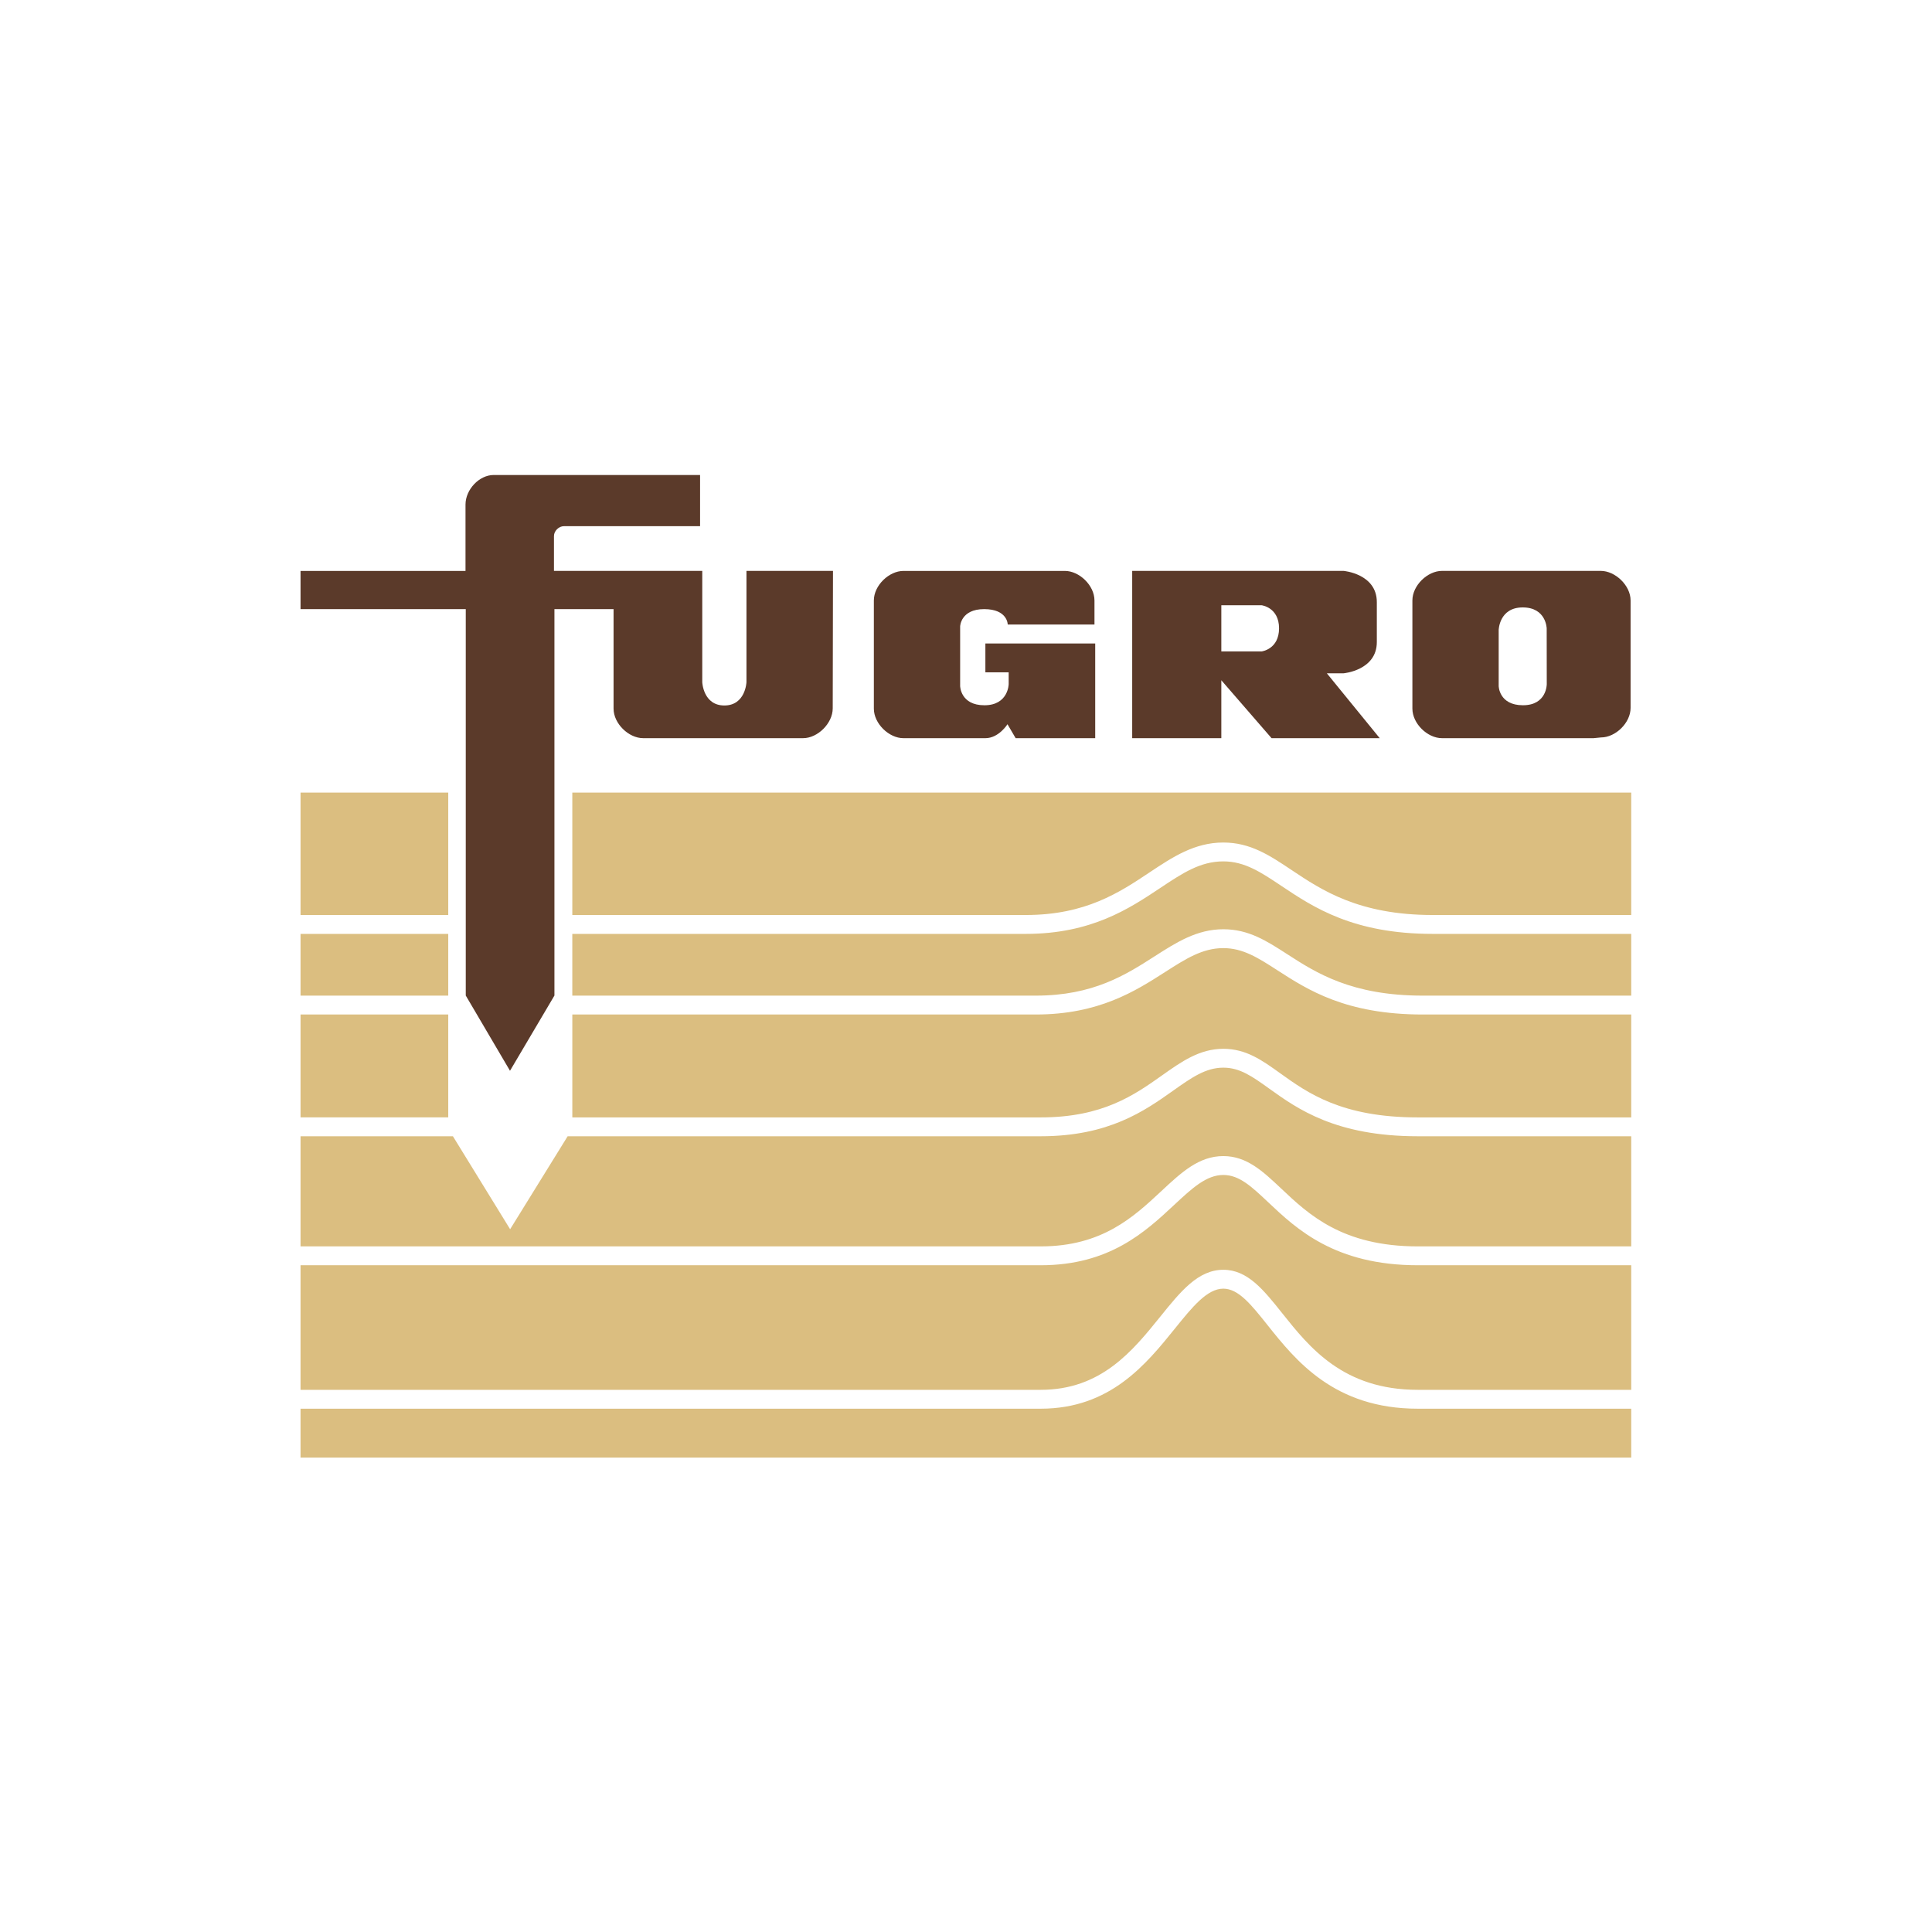
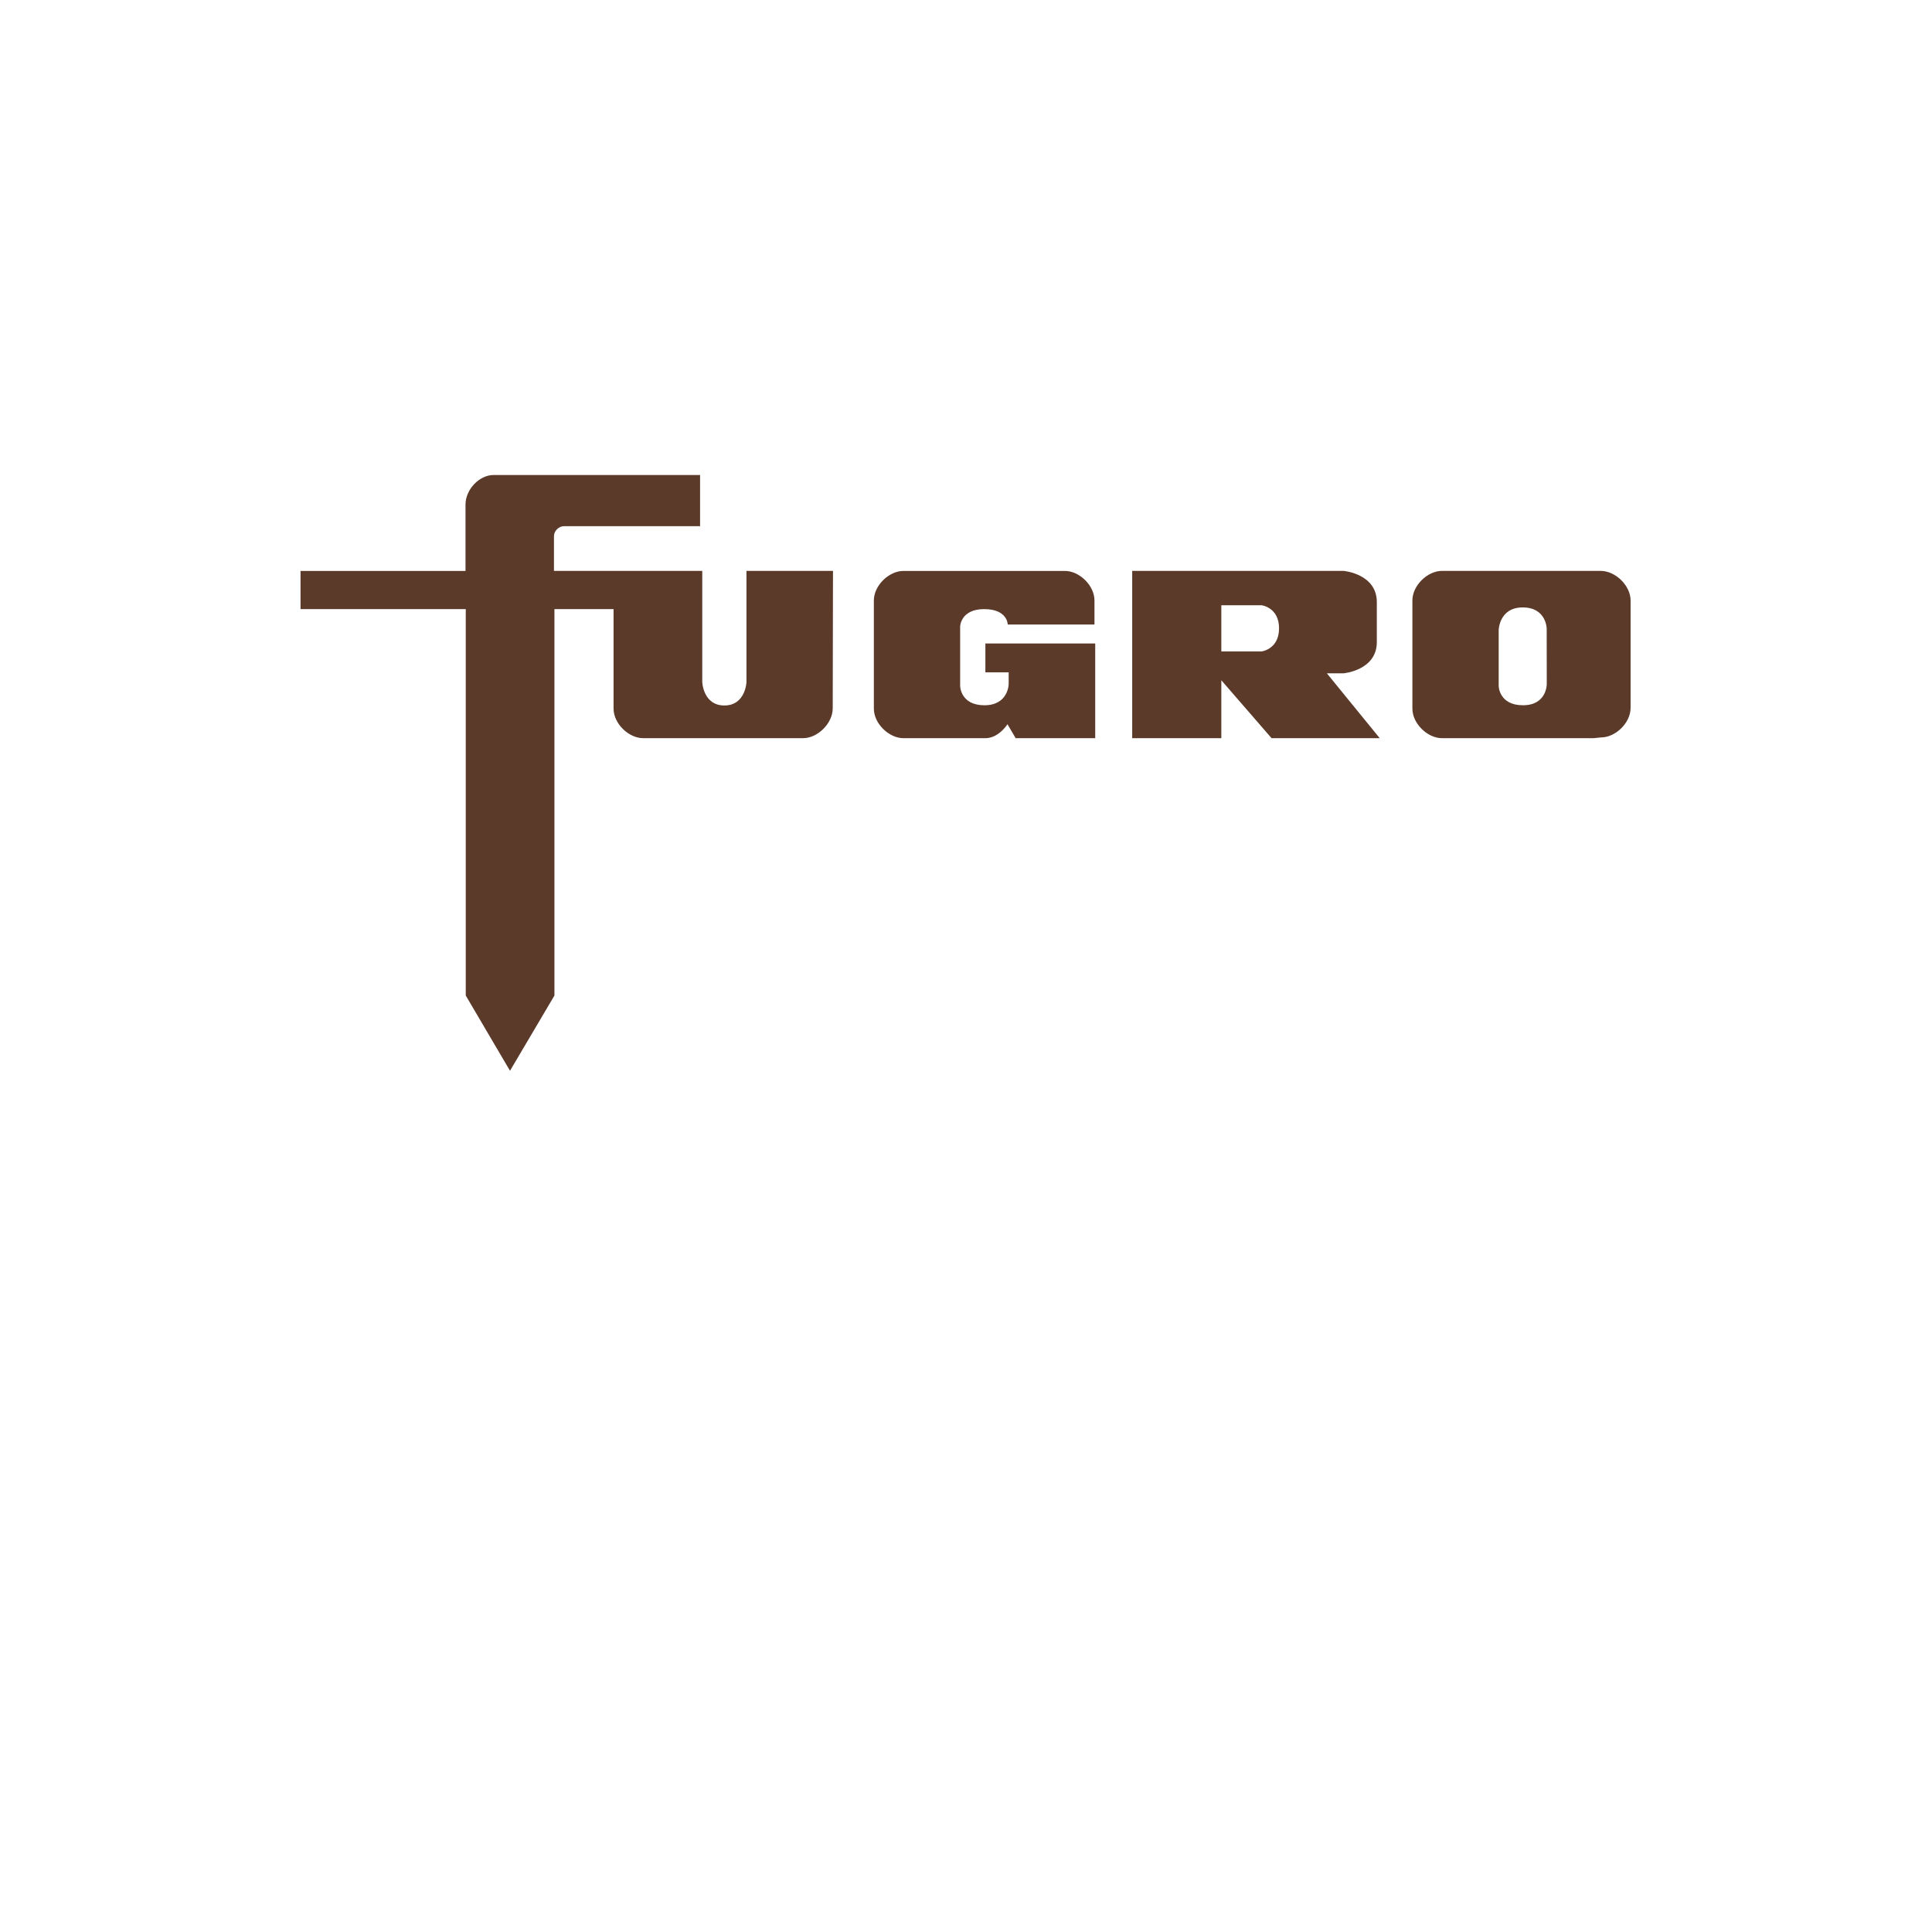
<svg xmlns="http://www.w3.org/2000/svg" width="225px" height="225px" viewBox="0 0 225 225">
  <title>logo/client/mouse-over/fugro</title>
  <desc>Created with Sketch.</desc>
  <g id="logo/client/mouse-over/fugro" stroke="none" stroke-width="1" fill="none" fill-rule="evenodd">
-     <path d="M147.713,140.031 C150.986,143.12 155.469,147.35 165.112,147.35 L189.973,147.35 L189.973,161.859 L165.112,161.859 C156.435,161.859 152.495,156.915 149.327,152.939 C147.162,150.223 145.295,147.878 142.468,147.878 C139.529,147.878 137.492,150.402 135.133,153.327 C131.906,157.325 128.247,161.859 121.206,161.859 L35,161.859 L35,147.35 L121.206,147.35 C129.205,147.35 133.383,143.459 136.737,140.331 C138.834,138.378 140.488,136.837 142.468,136.837 C144.326,136.837 145.747,138.176 147.713,140.031 Z M147.607,154.308 C150.886,158.422 155.376,164.057 165.113,164.057 L189.973,164.057 L189.973,169.754 L35,169.754 L35,164.057 L121.204,164.057 C129.299,164.057 133.481,158.872 136.844,154.706 C138.849,152.221 140.582,150.076 142.466,150.076 C144.233,150.076 145.722,151.944 147.607,154.308 Z M35.001,106.56 L35.001,92.304 L52.203,92.304 L52.203,106.56 L35.001,106.56 Z M66.651,92.305 L189.973,92.305 L189.973,106.561 L166.848,106.561 C158.258,106.561 153.926,103.666 150.446,101.342 C147.858,99.612 145.624,98.12 142.466,98.12 C139.104,98.12 136.558,99.816 133.862,101.609 C130.38,103.932 126.431,106.561 119.468,106.561 L66.651,106.561 L66.651,92.305 Z M35.001,115.951 L35.001,108.76 L52.203,108.76 L52.203,115.951 L35.001,115.951 Z M149.223,103.167 C152.951,105.659 157.591,108.76 166.849,108.76 L189.974,108.76 L189.974,115.951 L165.691,115.951 C157.392,115.951 153.259,113.285 149.938,111.142 C147.51,109.574 145.414,108.22 142.467,108.22 C139.388,108.22 136.999,109.751 134.47,111.37 C131.121,113.518 127.324,115.951 120.627,115.951 L66.65,115.951 L66.65,108.76 L119.47,108.76 C127.098,108.76 131.524,105.809 135.082,103.44 C137.702,101.695 139.769,100.316 142.467,100.316 C144.957,100.316 146.839,101.575 149.223,103.167 Z M35.001,130.13 L35.001,118.147 L52.203,118.147 L52.203,130.13 L35.001,130.13 Z M148.746,112.986 C152.309,115.286 156.743,118.149 165.691,118.149 L189.973,118.149 L189.973,130.132 L165.113,130.132 C156.259,130.132 152.294,127.289 149.107,125.003 C146.967,123.467 145.116,122.143 142.467,122.143 C139.705,122.143 137.591,123.64 135.352,125.225 C132.103,127.525 128.422,130.132 121.204,130.132 L66.652,130.132 L66.652,118.149 L120.627,118.149 C127.967,118.149 132.231,115.417 135.657,113.222 C138.102,111.654 140.032,110.418 142.467,110.418 C144.767,110.418 146.522,111.551 148.746,112.986 Z M147.827,126.789 C151.088,129.126 155.553,132.328 165.113,132.328 L189.973,132.328 L189.973,145.154 L165.113,145.154 C156.342,145.154 152.395,141.429 149.223,138.433 C147.064,136.398 145.199,134.638 142.467,134.638 C139.621,134.638 137.591,136.531 135.239,138.725 C132.005,141.738 128.341,145.154 121.204,145.154 L35.001,145.154 L35.001,132.328 L52.747,132.328 L59.409,143.156 L66.108,132.328 L121.204,132.328 C129.122,132.328 133.281,129.384 136.623,127.018 C138.736,125.521 140.405,124.339 142.467,124.339 C144.411,124.339 145.843,125.366 147.827,126.789 Z" id="Combined-Shape" fill="#DBBE80" />
    <path d="M105.212,85.968 C103.536,85.968 101.769,84.278 101.769,82.526 L101.769,69.933 C101.769,68.178 103.536,66.49 105.212,66.49 L124.022,66.49 C125.698,66.49 127.462,68.178 127.462,69.933 L127.462,72.73 L117.359,72.73 C117.359,72.73 117.359,70.938 114.614,70.938 C111.872,70.938 111.818,72.953 111.818,72.953 L111.818,79.893 C111.818,79.893 111.845,82.135 114.644,82.135 C117.443,82.135 117.47,79.67 117.47,79.67 L117.47,78.301 L114.757,78.301 L114.757,74.941 L127.548,74.941 L127.548,85.968 L118.283,85.968 L117.332,84.344 C117.332,84.344 116.322,85.968 114.757,85.968 L105.212,85.968 Z M146.939,75.863 C146.939,75.863 148.957,75.612 148.957,73.174 C148.957,70.741 146.939,70.49 146.939,70.49 L142.235,70.49 L142.235,75.863 L146.939,75.863 Z M131.855,85.966 L131.855,66.487 L156.484,66.487 C156.484,66.487 160.345,66.821 160.345,70.124 L160.345,74.772 C160.345,78.072 156.484,78.411 156.484,78.411 L154.523,78.411 L160.682,85.966 L148.084,85.966 L142.235,79.222 L142.235,85.966 L131.855,85.966 Z M180.127,73.183 C180.127,73.183 180.076,70.74 177.336,70.74 C174.59,70.74 174.536,73.372 174.536,73.372 L174.536,79.892 C174.536,79.892 174.563,82.133 177.362,82.133 C180.159,82.133 180.135,79.668 180.135,79.668 L180.127,73.183 Z M189.898,82.44 C189.898,84.193 188.136,85.881 186.458,85.881 L185.593,85.967 L167.931,85.967 C166.249,85.967 164.487,84.276 164.487,82.524 L164.487,69.929 C164.487,68.179 166.249,66.486 167.931,66.486 L186.431,66.486 C188.109,66.486 189.898,68.179 189.898,69.929 L189.898,82.44 Z M57.659,55.318 L81.531,55.318 L81.531,61.28 L65.663,61.28 C65.103,61.28 64.515,61.814 64.515,62.43 L64.515,66.485 L81.785,66.485 L81.785,79.447 C81.785,79.447 81.895,82.16 84.358,82.16 C86.822,82.16 86.933,79.447 86.933,79.447 L86.933,66.485 L97.009,66.485 L96.979,82.496 C96.979,84.248 95.215,85.966 93.537,85.966 L74.898,85.966 C73.222,85.966 71.455,84.275 71.455,82.523 L71.455,70.938 L64.569,70.938 L64.569,115.941 L59.394,124.702 L54.243,115.941 L54.243,70.938 L35,70.938 L35,66.49 L54.213,66.49 L54.213,58.761 C54.213,57.009 55.813,55.318 57.489,55.318 L57.659,55.318 Z" id="Combined-Shape" fill="#5B3A2A" />
  </g>
</svg>